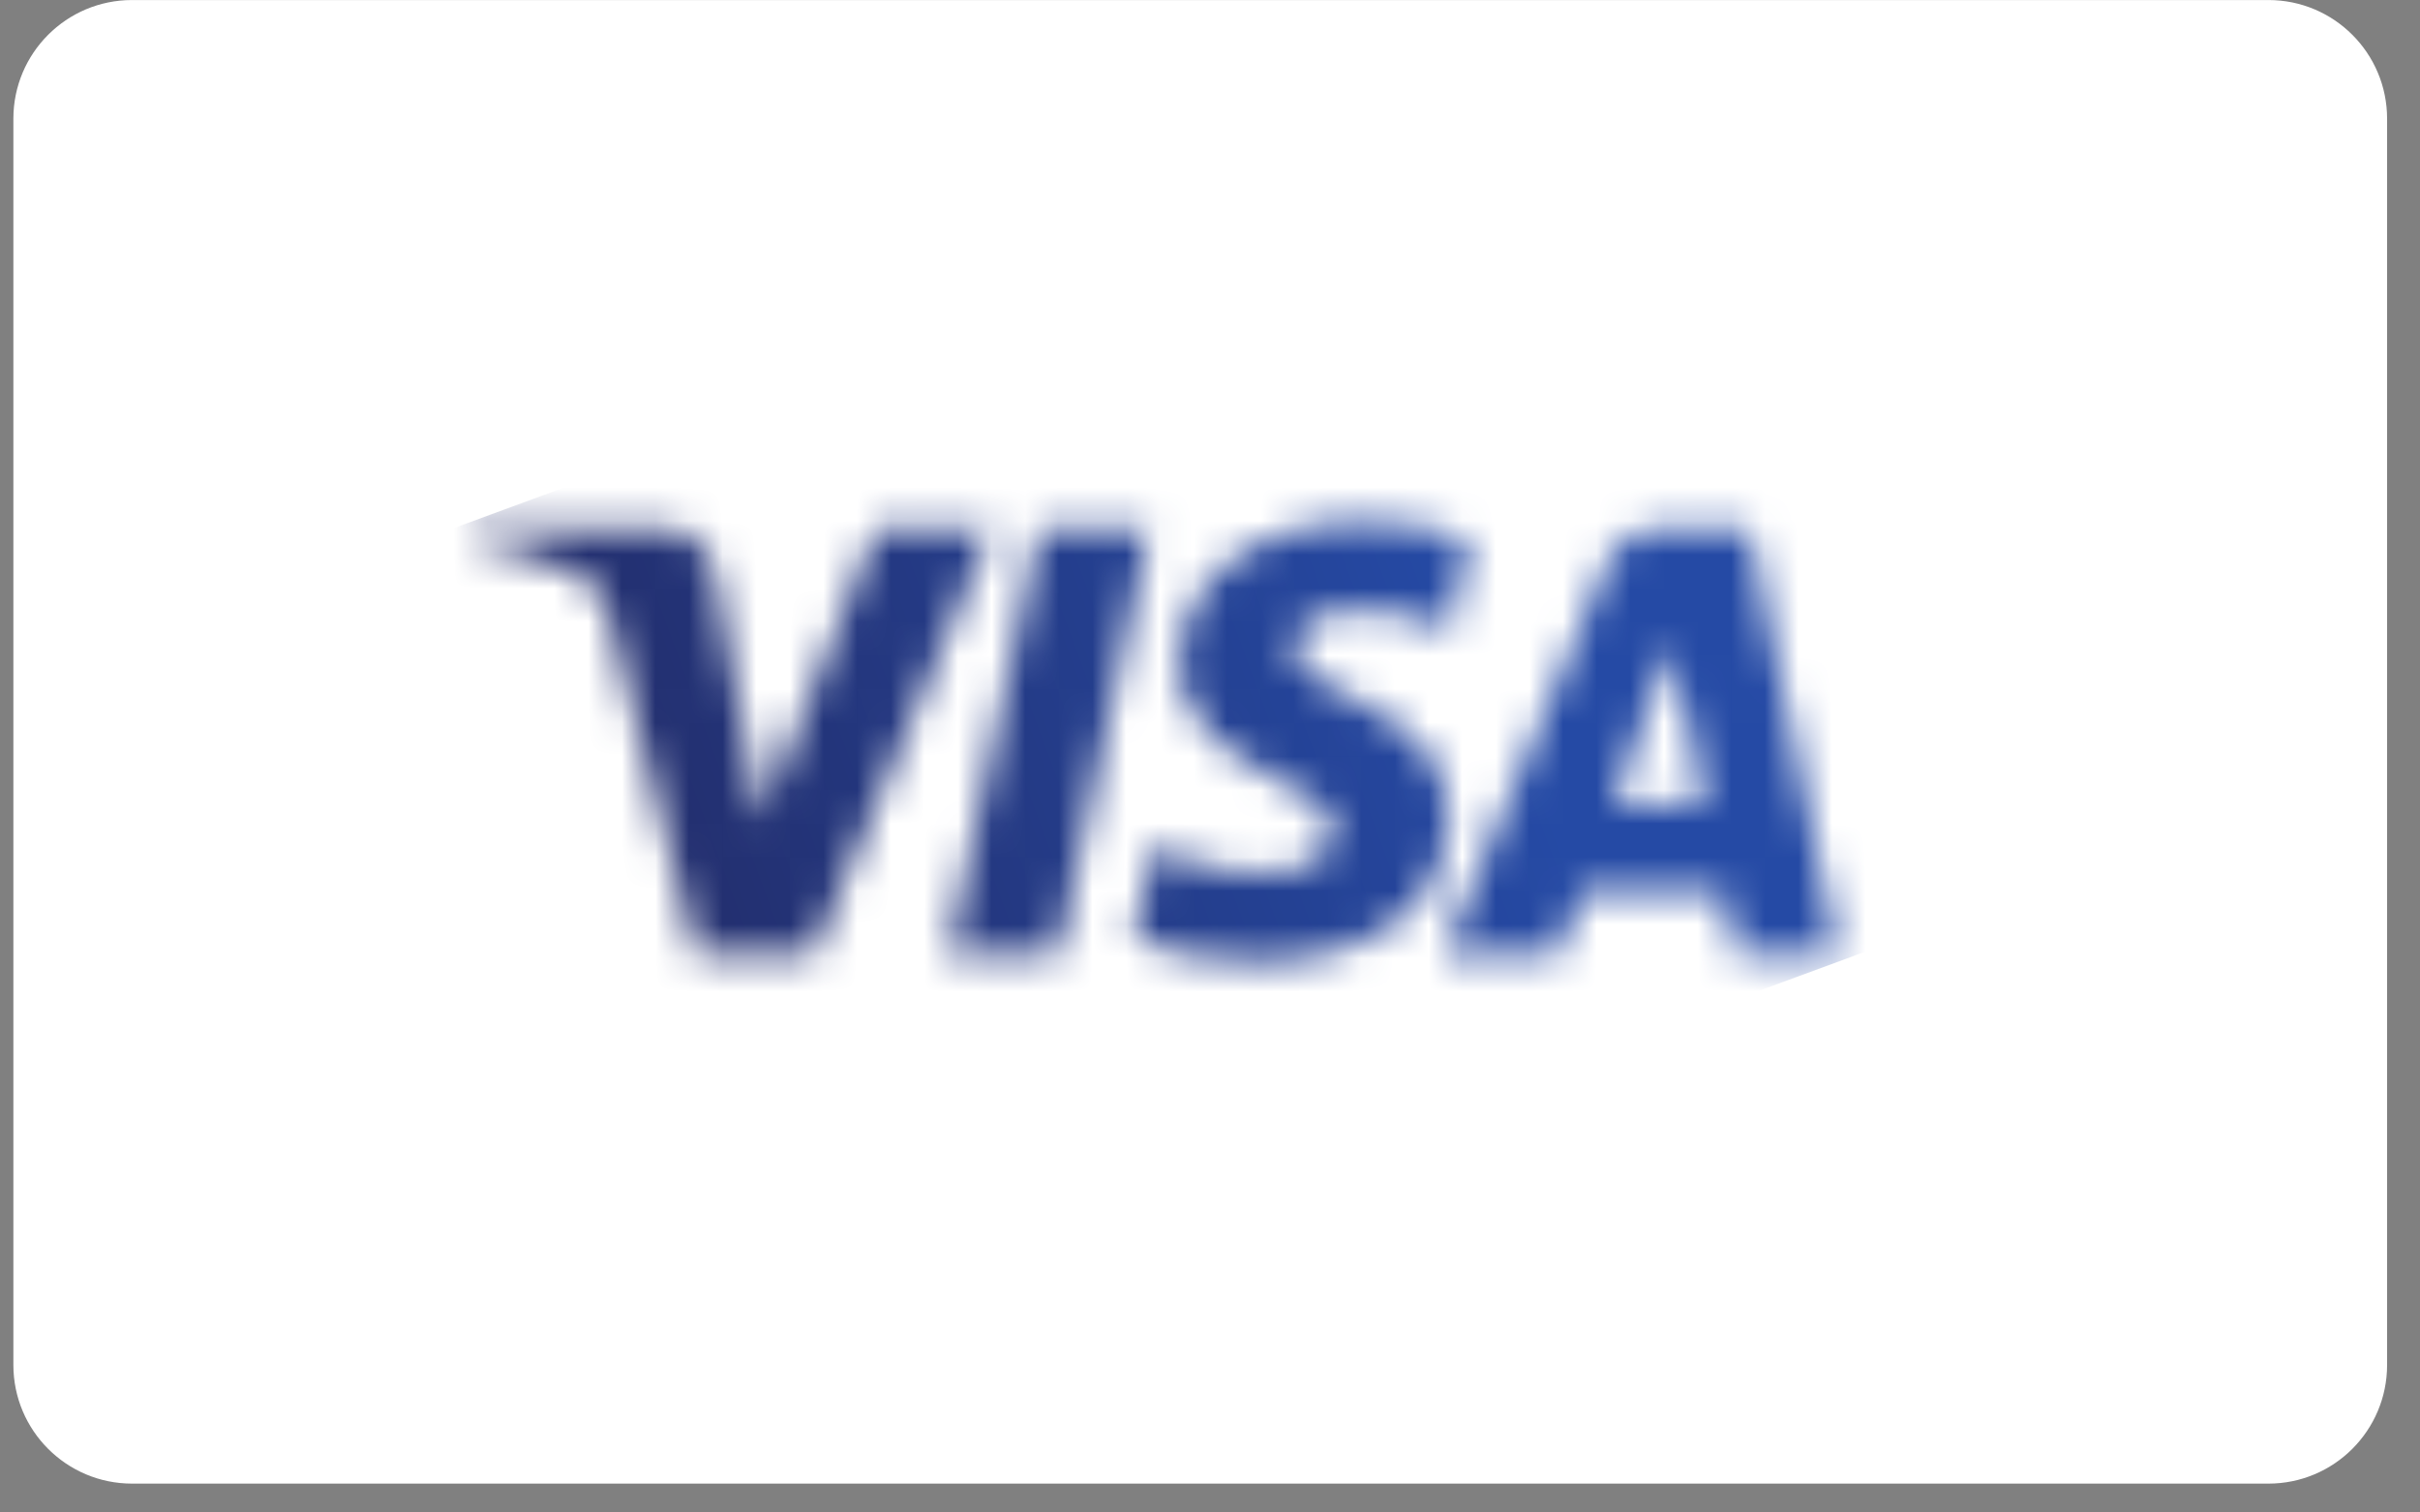
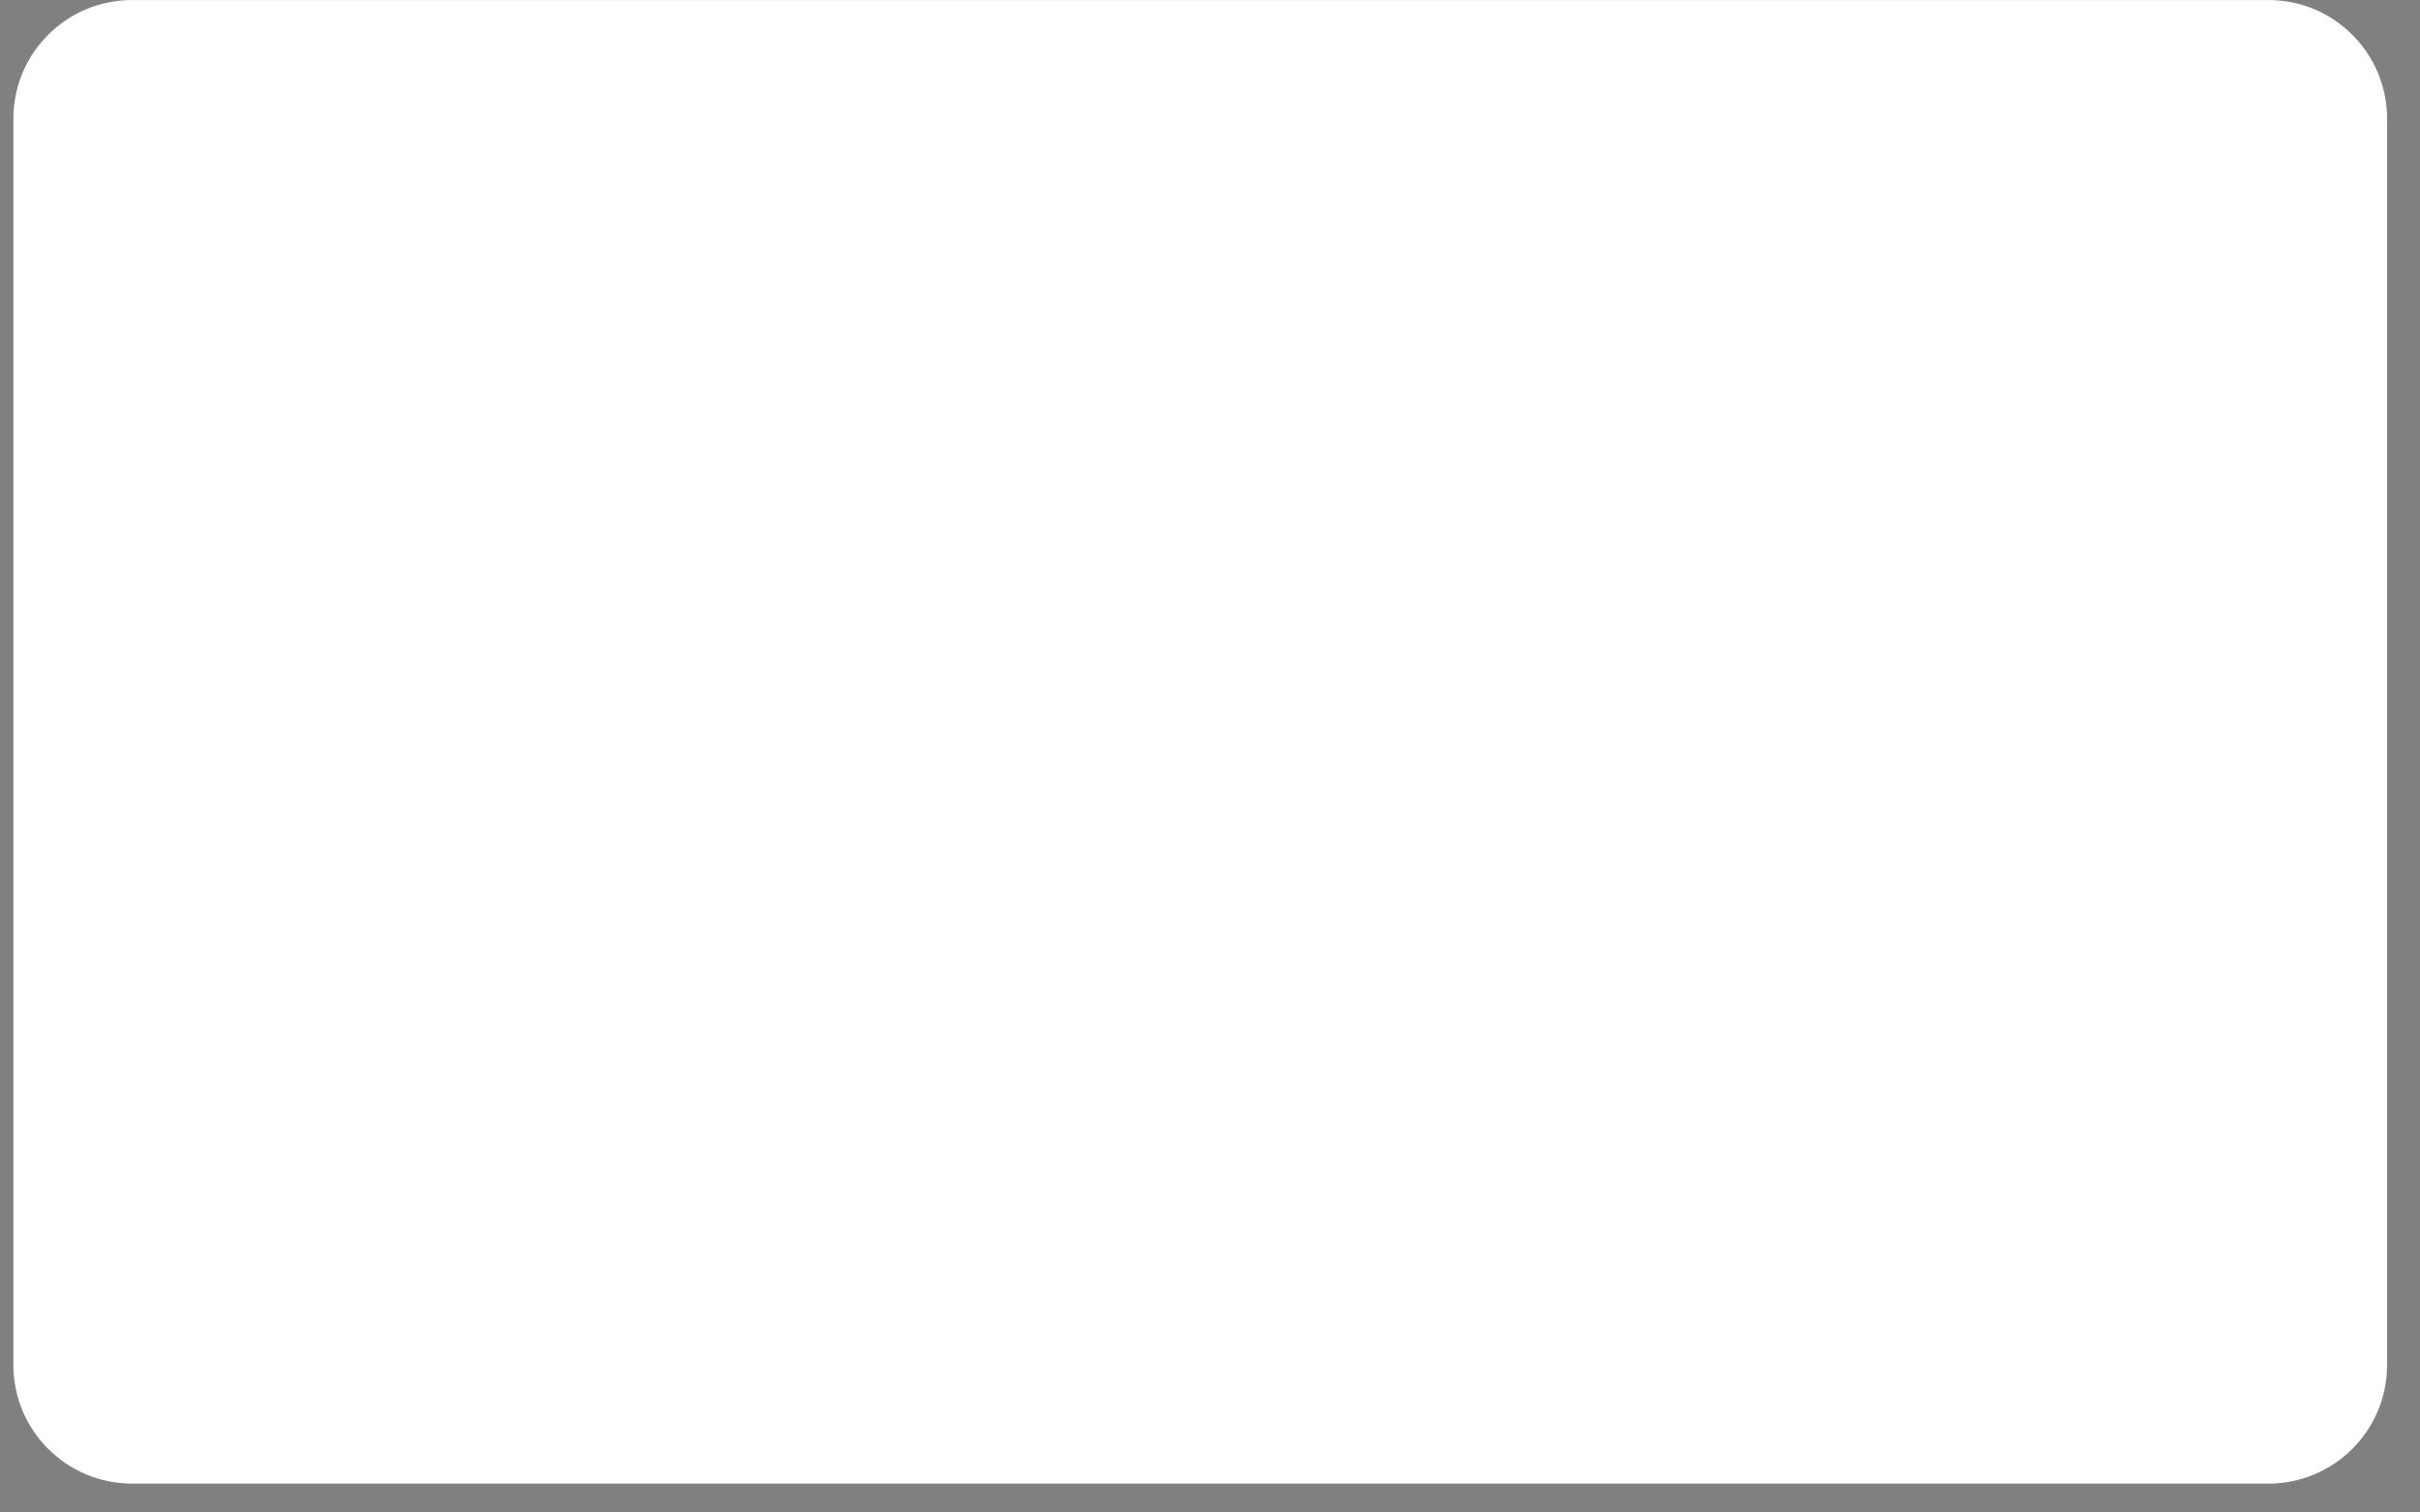
<svg xmlns="http://www.w3.org/2000/svg" fill="none" height="45" viewBox="0 0 72 45" width="72">
  <rect x="0" y="0" width="72" height="45" fill="#808080" stroke="none" />
  <linearGradient id="a" gradientUnits="userSpaceOnUse" x1="8.428" x2="42.515" y1="26.68" y2="14.125">
    <stop offset="0" stop-color="#222357" />
    <stop offset="1" stop-color="#254aa5" />
  </linearGradient>
  <mask id="b" height="14" maskUnits="userSpaceOnUse" width="41" x="14" y="15">
-     <path d="m35.084 19.694c-.023 1.827 1.628 2.846 2.871 3.452 1.278.622 1.707 1.02 1.702 1.577-.011.851-1.019 1.227-1.965 1.241-1.649.026-2.608-.445-3.369-.802l-.593 2.779c.764.353 2.18.66 3.648.673 3.446 0 5.701-1.7 5.713-4.338.014-3.348-4.629-3.533-4.598-5.029.011-.454.443-.938 1.393-1.061.47-.062 1.766-.109 3.235.567l.577-2.689c-.791-.288-1.806-.563-3.07-.563-3.243 0-5.524 1.725-5.544 4.192m14.156-3.96c-.628 0-1.16.367-1.397.93l-4.922 11.754h3.443l.685-1.895h4.207l.397 1.895h3.035l-2.648-12.684h-2.802m.482 3.427.994 4.764h-2.723zm-18.812-3.427-2.714 12.684h3.282l2.714-12.684h-3.28m-4.854 0-3.416 8.634-1.382-7.341c-.162-.819-.802-1.292-1.513-1.292h-5.583l-.078.369c1.146.249 2.449.65 3.238 1.079.482.261.622.491.779 1.114l2.616 10.122h3.468l5.316-12.684h-3.446" fill="#fff" />
-   </mask>
+     </mask>
  <path d="m67.49.001h-63.561c-1.95 0-3.531 1.581-3.531 3.531v37.078c0 1.95 1.581 3.531 3.531 3.531h63.561c1.95 0 3.531-1.581 3.531-3.531v-37.078c0-1.95-1.581-3.531-3.531-3.531z" fill="#fff" />
  <g mask="url(#b)">
-     <path d="m9.822 17.068 40.011-14.736 9.101 24.717-40.011 14.736" fill="url(#a)" />
-   </g>
+     </g>
</svg>